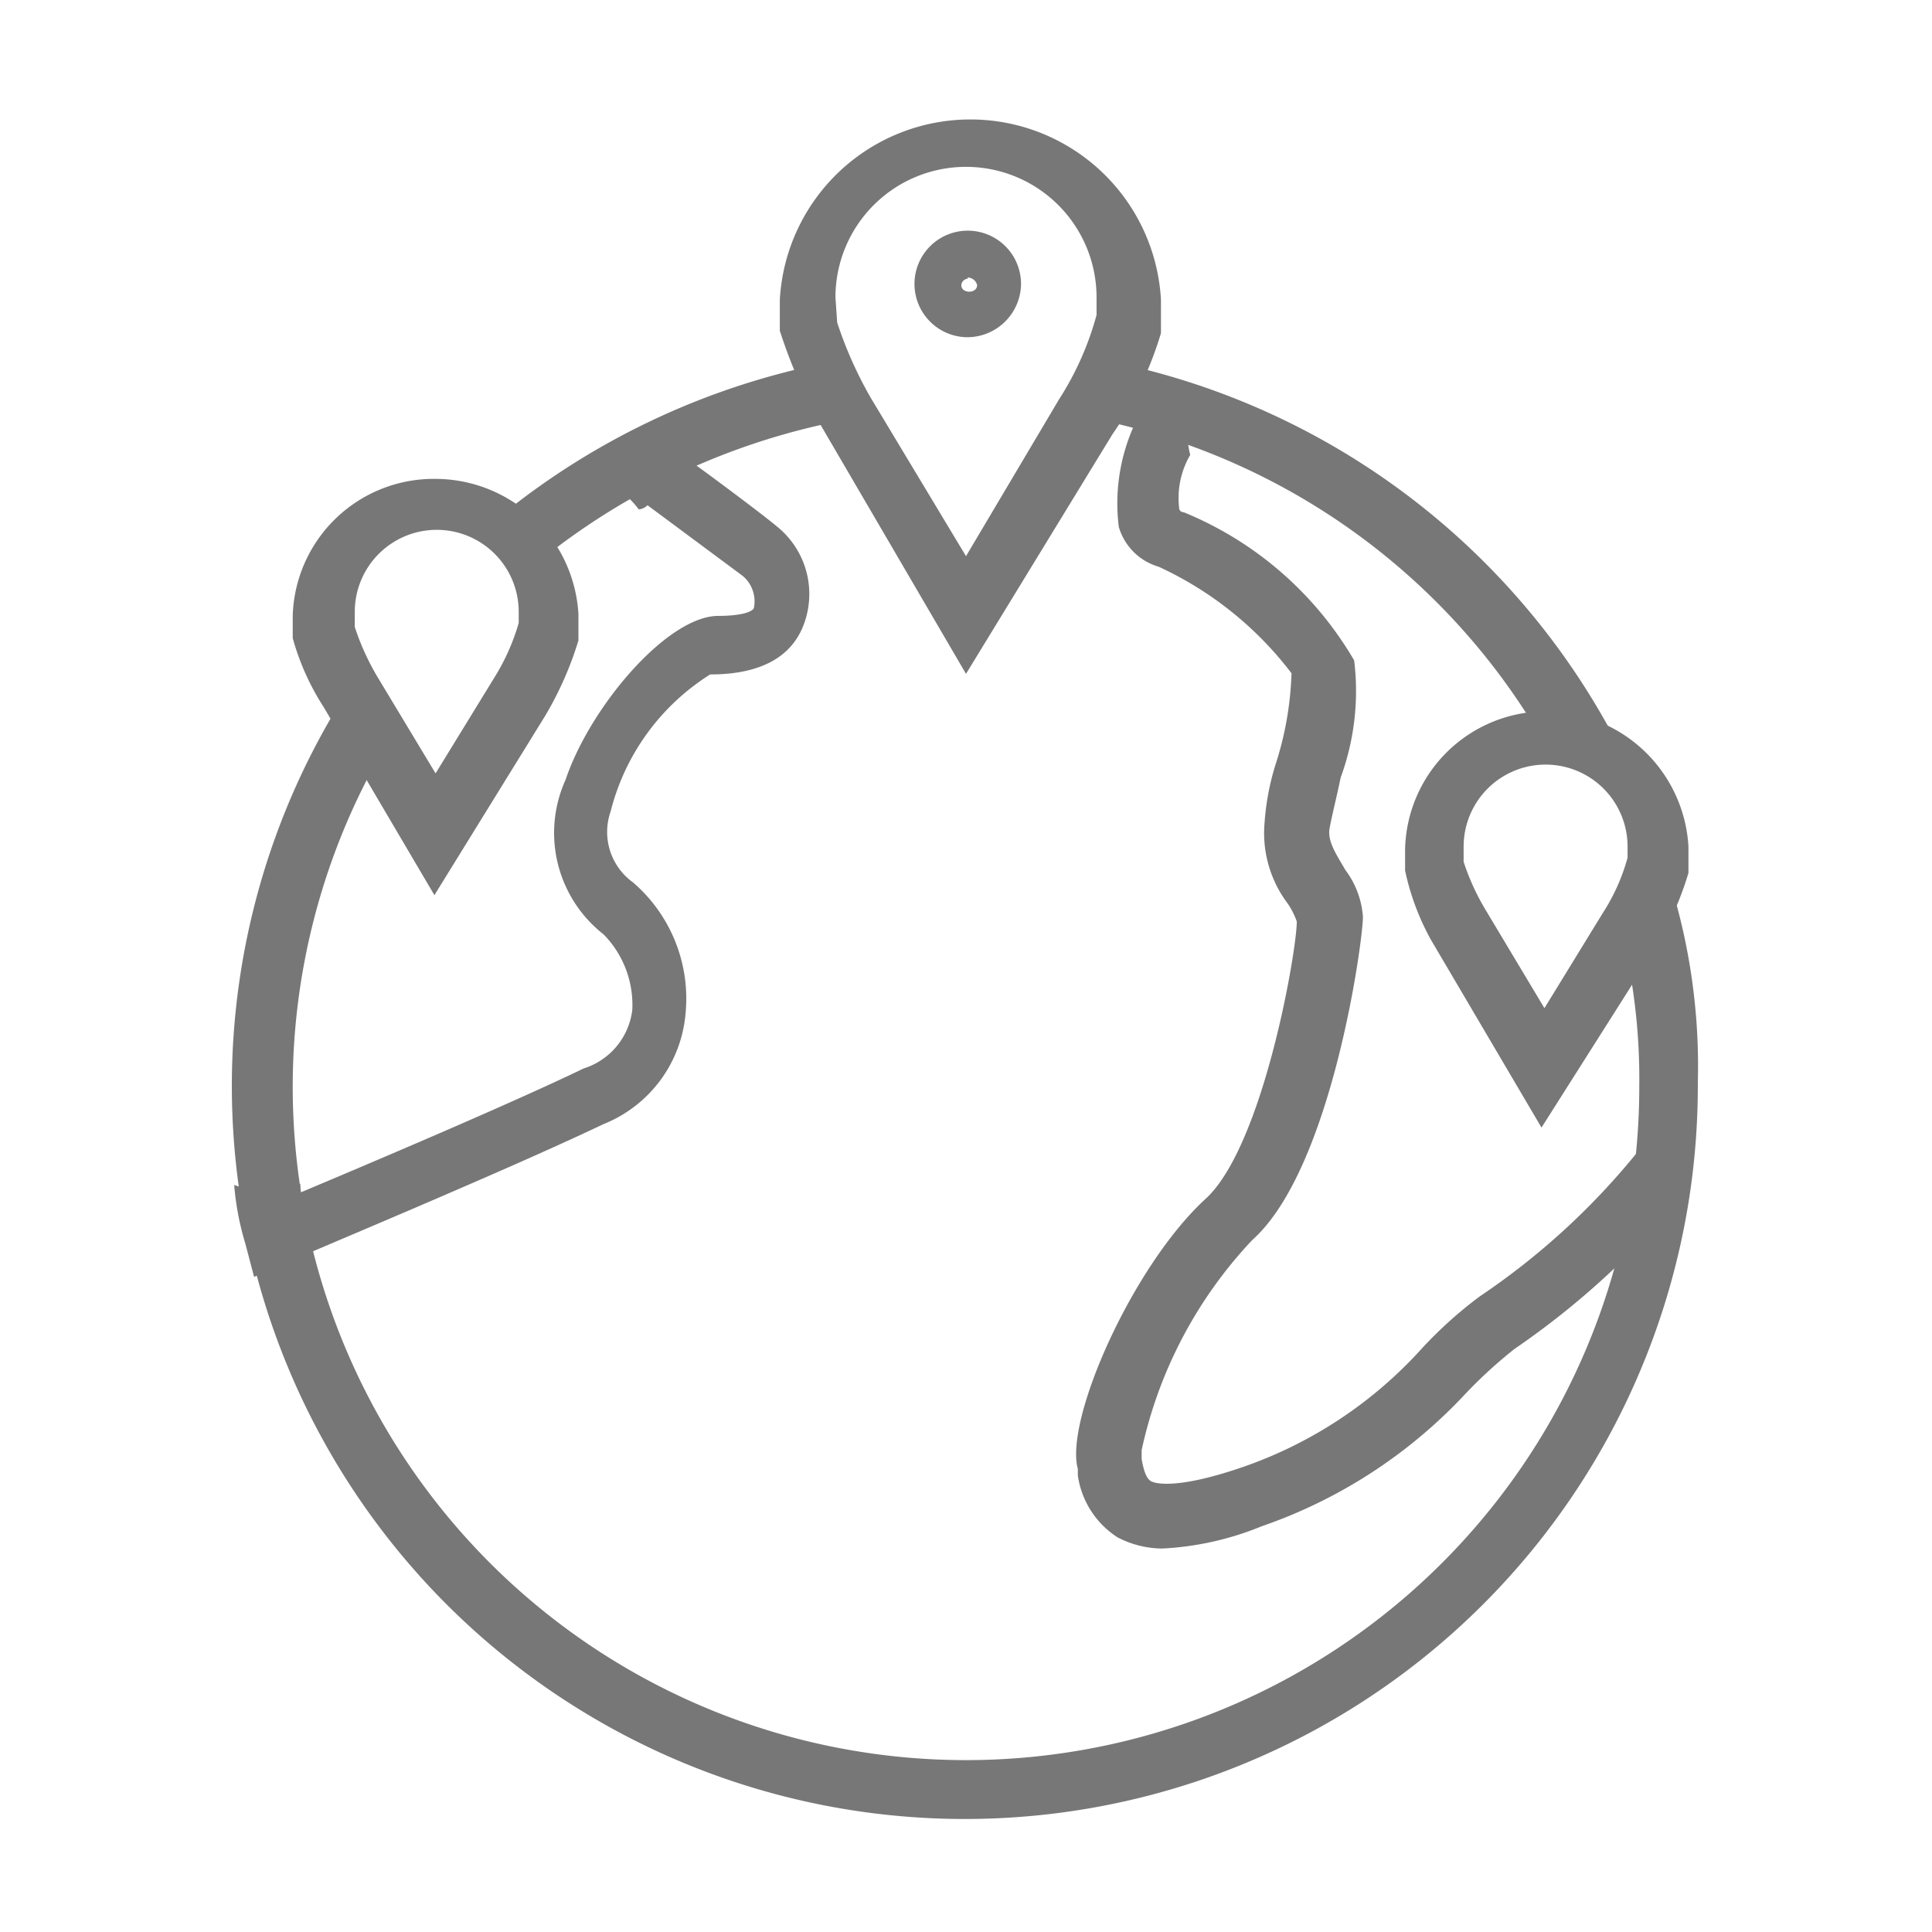
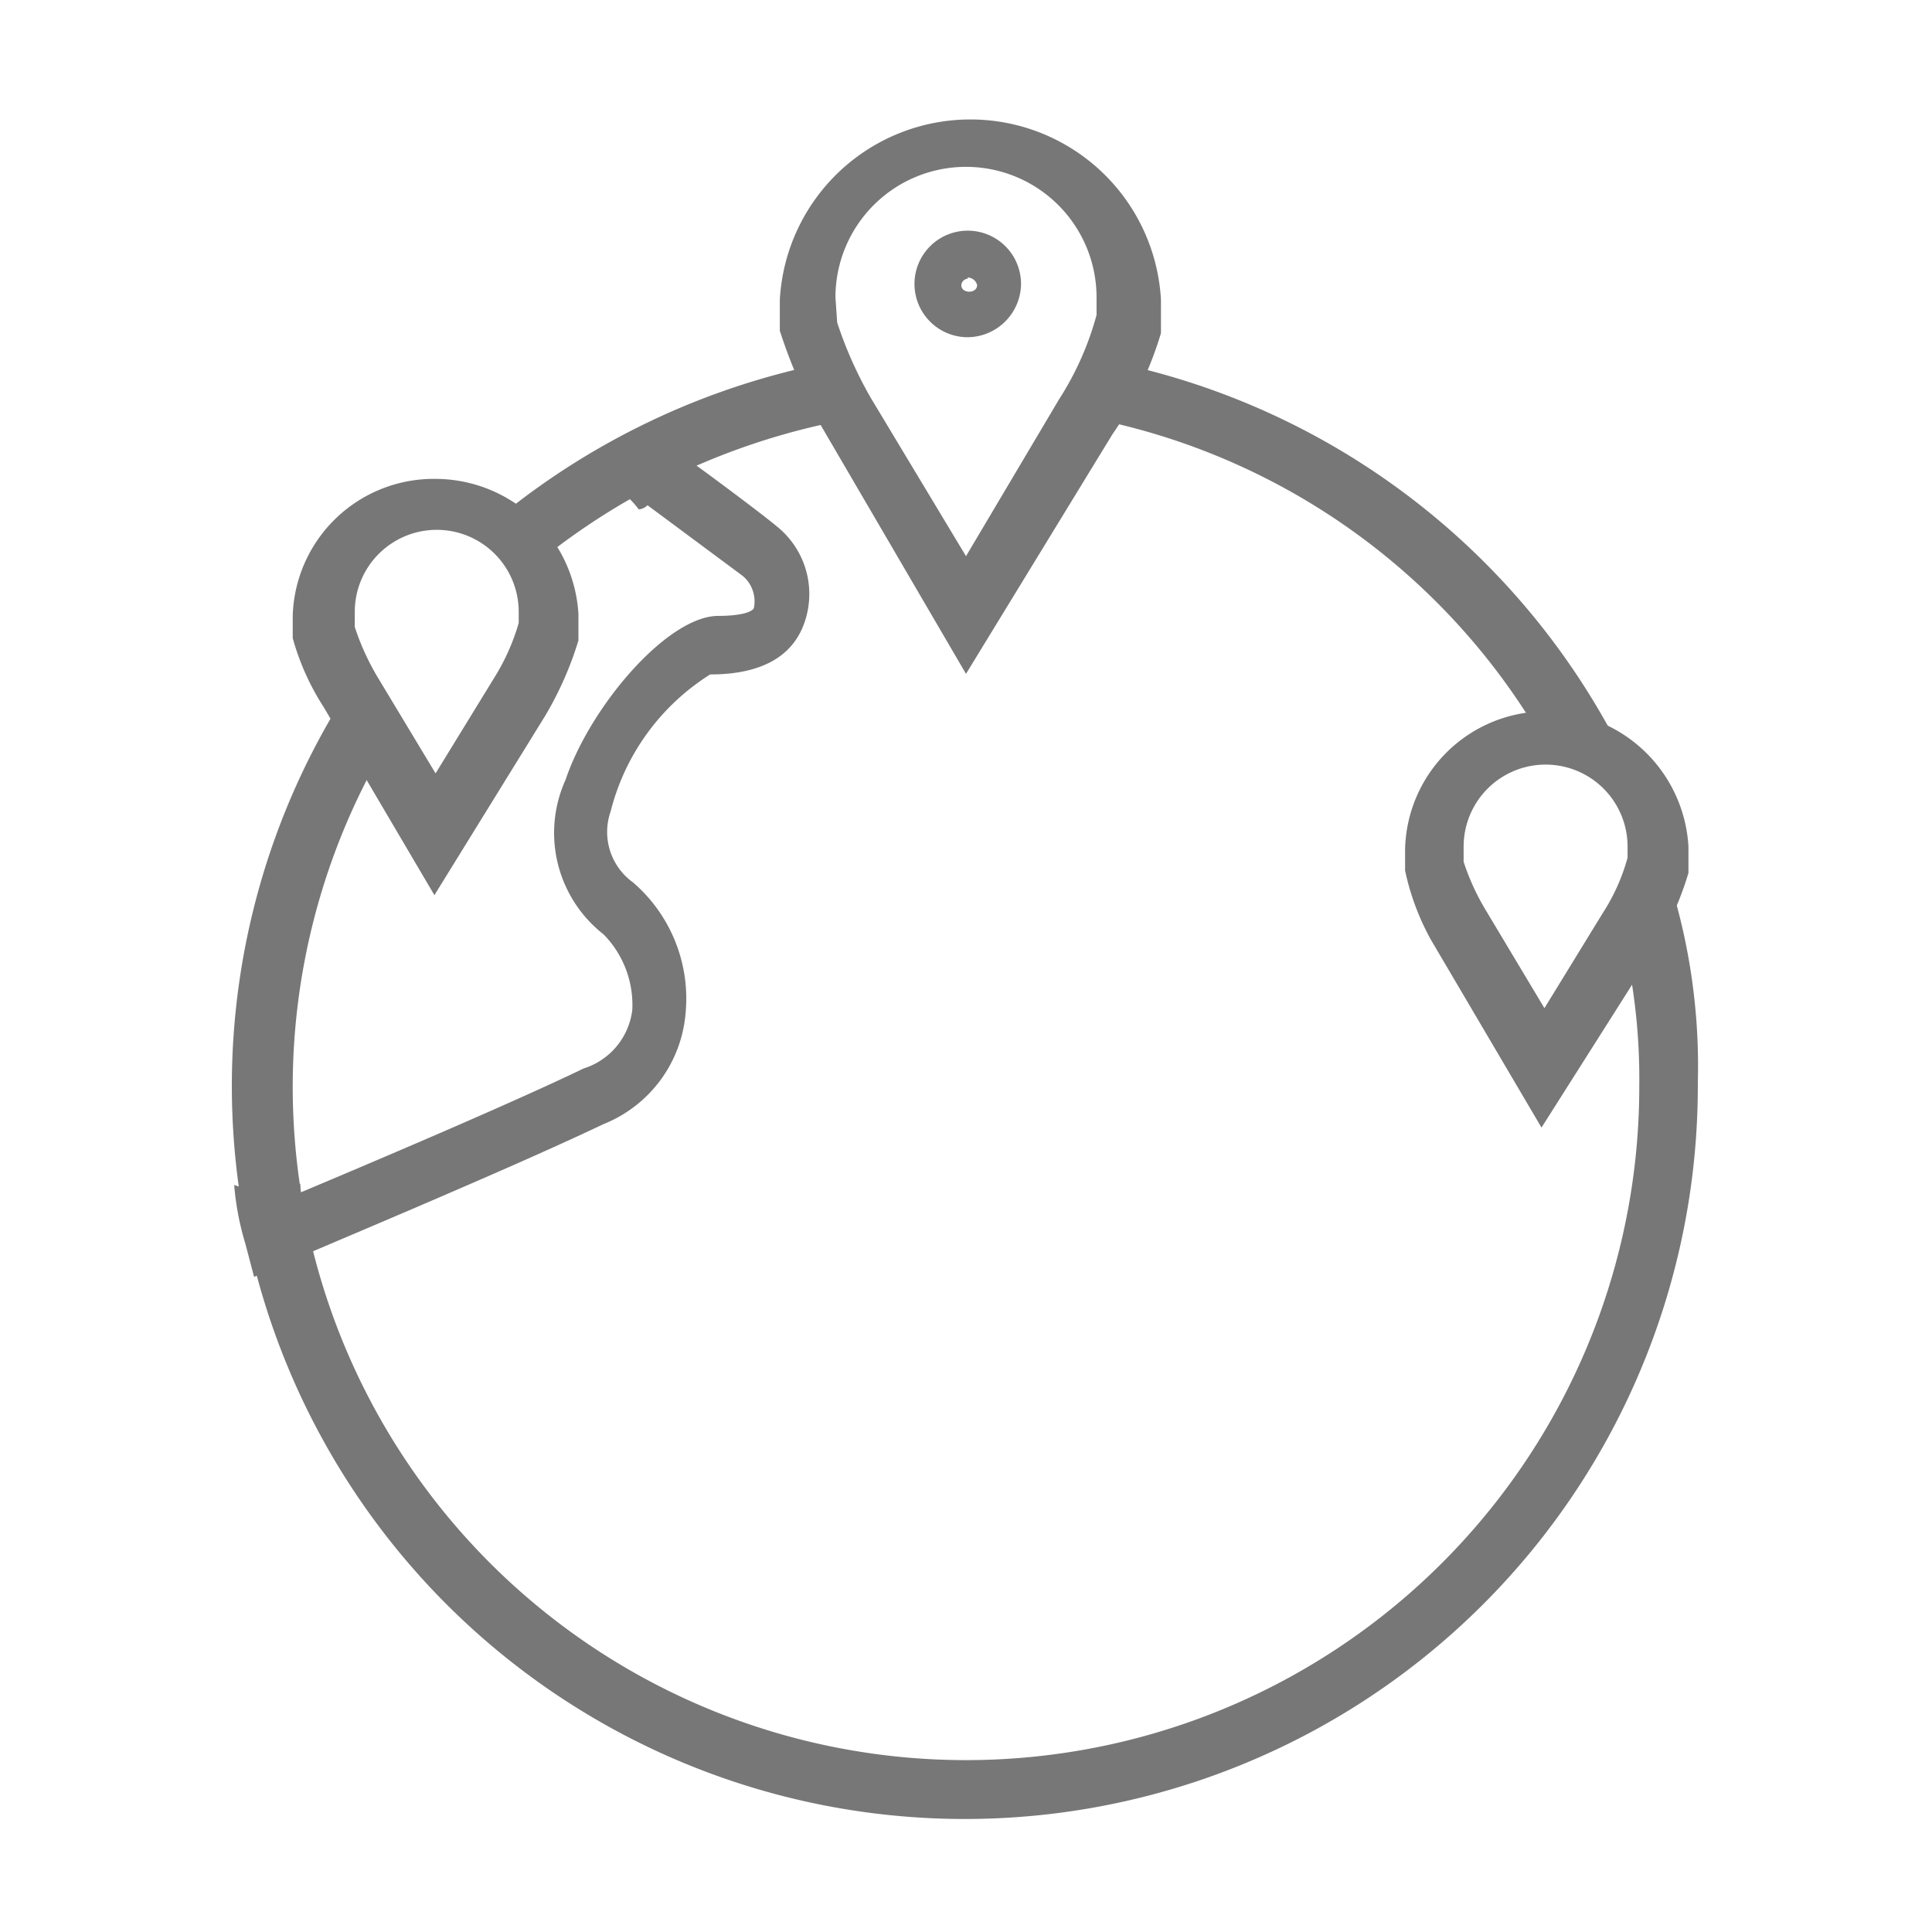
<svg xmlns="http://www.w3.org/2000/svg" viewBox="0 0 33 33">
  <defs>
    <style>.cls-1{fill:#777;}.cls-2{fill:none;}</style>
  </defs>
  <g id="图层_2" data-name="图层 2">
    <g id="图层_1-2" data-name="图层 1">
      <path class="cls-1" d="M8.86,9.77a.13.13,0,0,1,0,.11,11.78,11.78,0,0,1,5.29-2.65l0,0a1.5,1.5,0,0,1-.19-1A12.73,12.73,0,0,0,8.14,9.16,1.29,1.29,0,0,1,8.86,9.77ZM26.1,12.23c.12,0,.19,0,.31,0a2,2,0,0,1,.75.46h.46a12.58,12.58,0,0,0-9-6.58,1.57,1.57,0,0,1-.16,1A11.46,11.46,0,0,1,26.1,12.23Zm2.5,3a2.41,2.41,0,0,1-.68.72l-.19.11A10.43,10.43,0,0,1,28,18.54a11.5,11.5,0,1,1-21.17-6.2A2.2,2.2,0,0,1,6,11.7v0A12.52,12.52,0,1,0,29,18.5a10.55,10.55,0,0,0-.42-3.25Z" />
      <path class="cls-1" d="M16.5,11.51,14,7.23a9.16,9.16,0,0,1-.68-1.58V5.12a3.26,3.26,0,0,1,6.51,0l0,.57A6.12,6.12,0,0,1,19,7.42Zm-2.2-6a6.91,6.91,0,0,0,.57,1.28L16.5,9.5l1.59-2.68a5.15,5.15,0,0,0,.64-1.44v-.3a2.23,2.23,0,0,0-4.46,0Z" />
      <path class="cls-1" d="M16.53,5.76a.91.91,0,1,1,.91-.91A.92.92,0,0,1,16.53,5.76Zm0-1a.12.12,0,0,0-.11.11c0,.15.27.15.27,0A.17.17,0,0,0,16.53,4.74ZM13.28,9c-.41-.34-1.85-1.4-1.93-1.43l-.26-.19-.3.19c-.31.19-.61.34-.91.53H10a1.61,1.61,0,0,1,.91.6s.08,0,.15-.07l1.63,1.21a.57.57,0,0,1,.19.53c0,.07-.19.15-.61.15-.87,0-2.19,1.55-2.61,2.8a2.2,2.2,0,0,0,.65,2.64,1.72,1.72,0,0,1,.49,1.29,1.2,1.2,0,0,1-.83,1c-1.33.64-3.75,1.66-4.84,2.12,0,0,0-.12,0-.15a1.93,1.93,0,0,1-.65.11A1.49,1.49,0,0,1,4,20.24a4.77,4.77,0,0,0,.19,1l.15.57.53-.23c.15-.08,3.7-1.55,5.44-2.38a2.24,2.24,0,0,0,1.4-1.89,2.62,2.62,0,0,0-.9-2.24,1.06,1.06,0,0,1-.38-1.21,3.89,3.89,0,0,1,1.7-2.34c1.06,0,1.44-.45,1.59-.83A1.48,1.48,0,0,0,13.28,9Z" />
      <path class="cls-1" d="M7.42,15.29,5.53,12.08A4.27,4.27,0,0,1,5,10.9v-.38A2.41,2.41,0,0,1,7.46,8.18a2.45,2.45,0,0,1,2.42,2.31l0,.45a5.83,5.83,0,0,1-.57,1.29L7.42,15.29ZM6.06,10.71a4.28,4.28,0,0,0,.38.84l1,1.66,1-1.63a3.67,3.67,0,0,0,.42-.94v-.19a1.4,1.4,0,0,0-2.8,0Z" />
-       <path class="cls-1" d="M28,19.64a12.26,12.26,0,0,1-2.72,2.5,7.15,7.15,0,0,0-1,.9,7.36,7.36,0,0,1-3,2c-1.17.41-1.55.3-1.62.26s-.12-.15-.16-.38c0,0,0-.11,0-.15a7.55,7.55,0,0,1,1.89-3.59c1.36-1.21,1.89-5.11,1.89-5.52a1.51,1.51,0,0,0-.3-.8c-.15-.26-.31-.49-.27-.71s.12-.53.19-.87a4.29,4.29,0,0,0,.23-2,6,6,0,0,0-2.91-2.53s-.08,0-.08-.08a1.46,1.46,0,0,1,.19-.9h0a1.59,1.59,0,0,1,.07-1l0,0a.53.53,0,0,0-.23-.08l-.41-.11-.23.38A3.23,3.23,0,0,0,19.11,9a1,1,0,0,0,.68.68,6,6,0,0,1,2.27,1.82,5.59,5.59,0,0,1-.27,1.55,4.31,4.31,0,0,0-.19,1A2,2,0,0,0,22,15.44a1.33,1.33,0,0,1,.15.3c0,.5-.57,3.82-1.55,4.73-1.25,1.14-2.42,3.78-2.19,4.62l0,.11a1.51,1.51,0,0,0,.68,1.06,1.67,1.67,0,0,0,.76.19,5.13,5.13,0,0,0,1.7-.38A8.58,8.58,0,0,0,25,23.84a7.91,7.91,0,0,1,.87-.8,13.88,13.88,0,0,0,2.95-2.72,2.4,2.4,0,0,1-.8-.68Z" />
      <path class="cls-1" d="M26.33,19.26l-1.89-3.21A4.27,4.27,0,0,1,24,14.87V14.5a2.41,2.41,0,0,1,2.42-2.35,2.45,2.45,0,0,1,2.42,2.31l0,.45a5.63,5.63,0,0,1-.57,1.29ZM25,14.72a4,4,0,0,0,.38.83l1,1.67,1-1.63a3.36,3.36,0,0,0,.42-.94v-.19a1.4,1.4,0,0,0-2.8,0Z" />
      <rect class="cls-2" width="33" height="33" />
    </g>
  </g>
</svg>